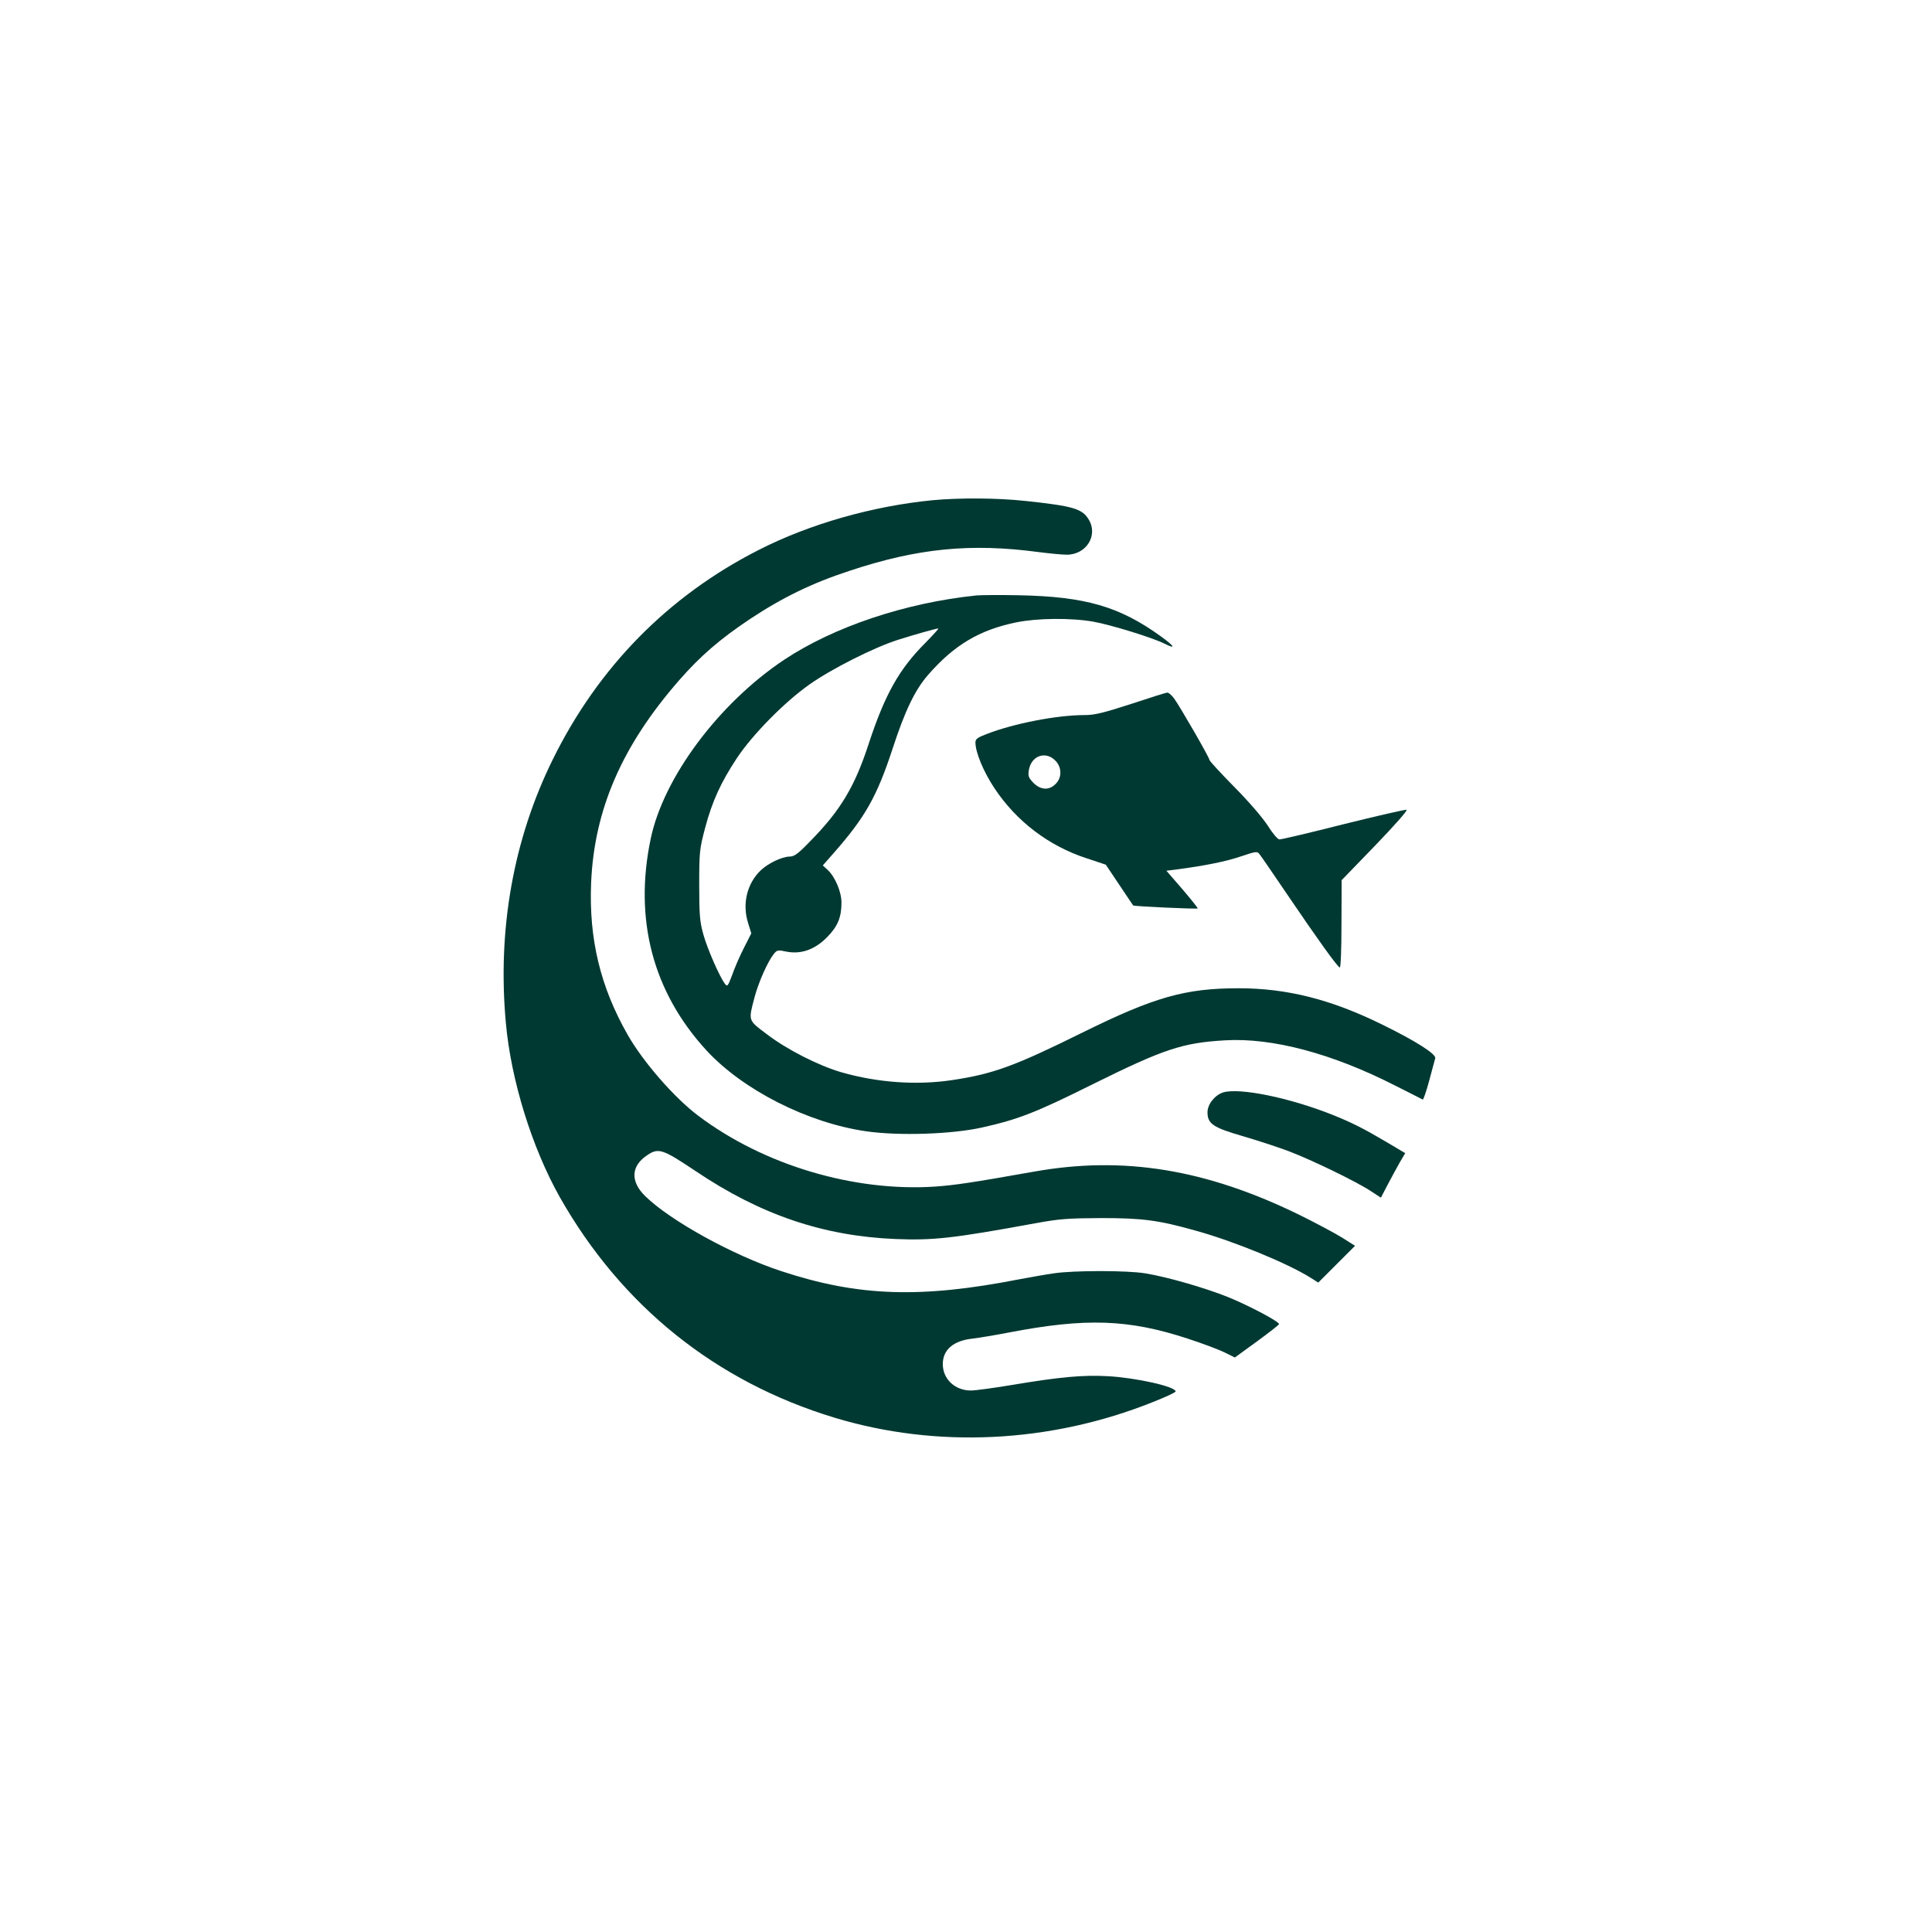
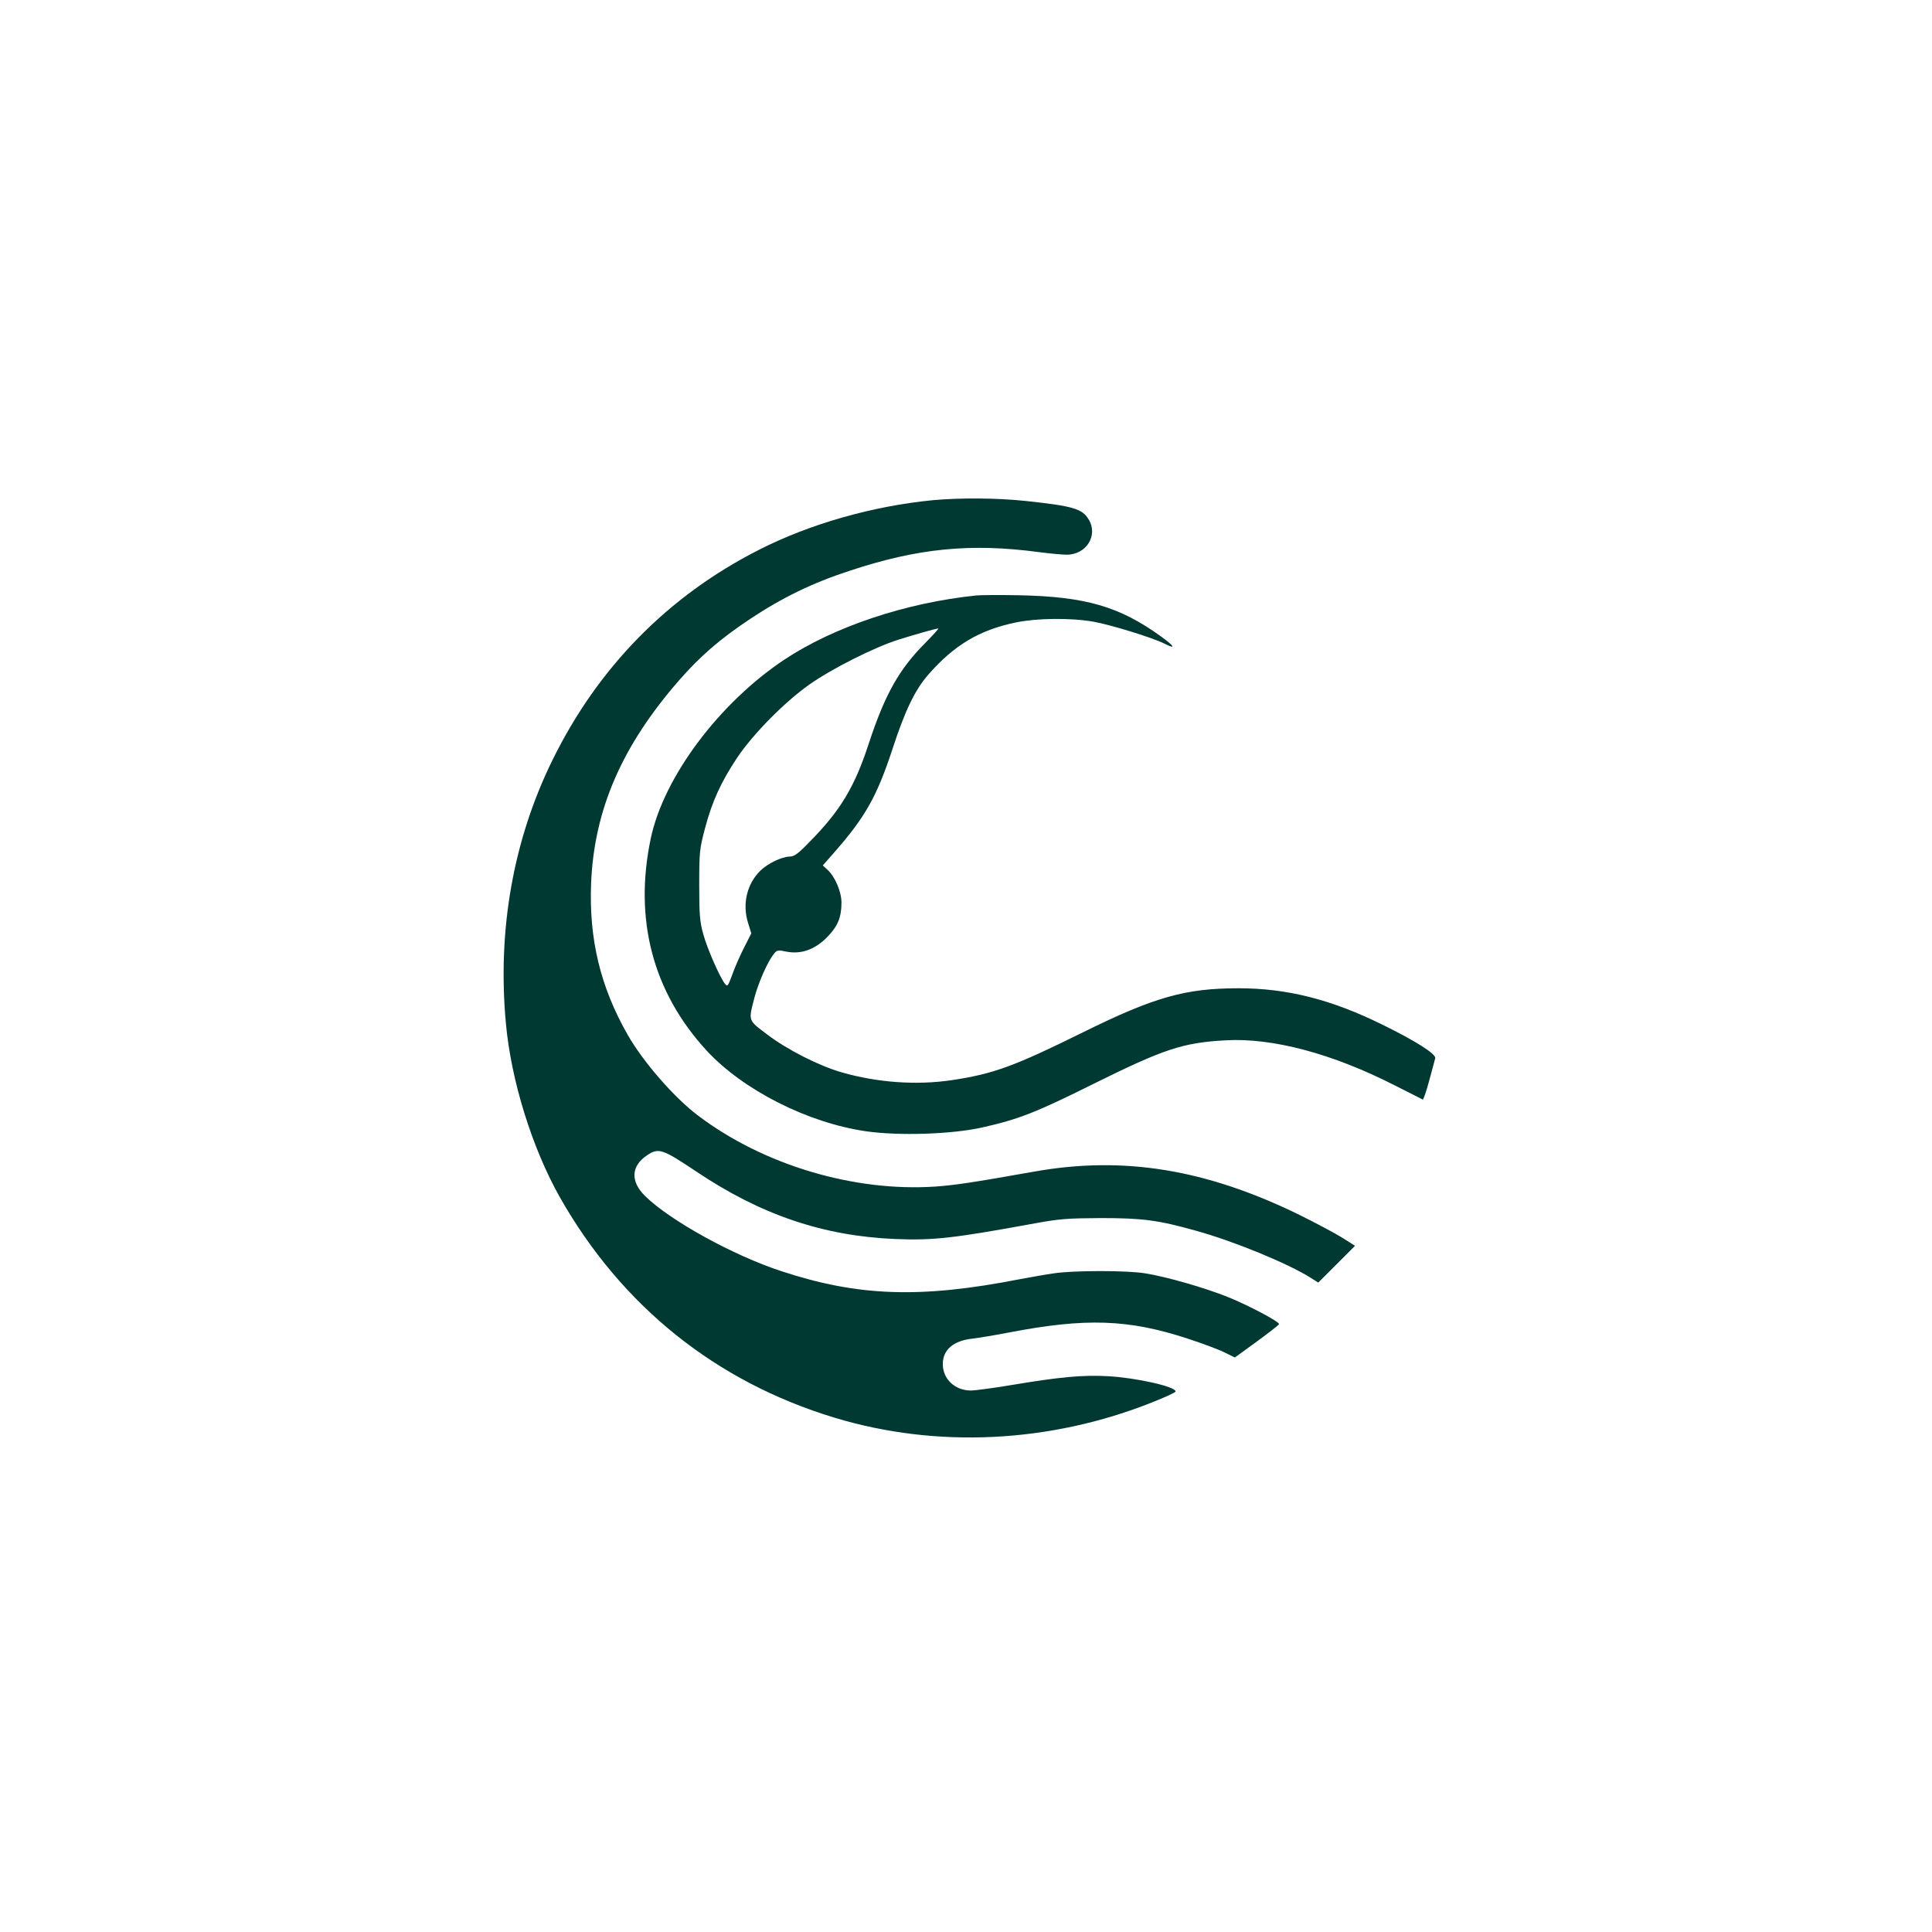
<svg xmlns="http://www.w3.org/2000/svg" version="1.0" width="1024pt" height="1024pt" viewBox="0 0 1024 1024" preserveAspectRatio="xMidYMid meet">
  <g transform="translate(0,1024) scale(0.1,-0.1)" fill="#003932" stroke="none">
    <path d="M4945 7589 c-319 -31 -654 -126 -924 -264 -480 -244 -850 -621 -1091 -1110 -209 -423 -294 -902 -249 -1395 27 -305 139 -664 286 -925 327 -577 826 -978 1456 -1169 541 -164 1144 -135 1688 83 66 26 120 51 120 56 0 26 -211 73 -361 81 -131 7 -253 -4 -509 -47 -96 -16 -193 -29 -215 -29 -85 0 -149 61 -149 140 0 76 56 124 157 135 33 4 119 18 191 32 410 79 636 71 950 -32 77 -25 165 -58 195 -73 l55 -27 117 85 c64 47 117 88 117 92 2 13 -163 100 -272 144 -123 49 -320 106 -437 125 -95 16 -380 16 -485 0 -44 -6 -125 -21 -180 -31 -526 -103 -856 -92 -1265 43 -253 83 -586 266 -720 397 -80 78 -76 160 10 217 60 41 82 33 257 -84 343 -231 675 -344 1058 -360 200 -8 304 3 740 83 130 24 176 27 350 28 220 0 304 -11 500 -66 204 -56 490 -174 611 -250 l41 -26 97 97 98 98 -68 43 c-37 23 -138 77 -223 119 -497 244 -936 316 -1411 231 -333 -59 -415 -71 -522 -79 -432 -29 -911 114 -1258 376 -126 95 -291 284 -373 428 -145 254 -206 508 -194 804 16 389 163 728 467 1076 112 128 216 218 375 324 172 114 330 191 529 256 359 119 640 147 1000 99 61 -8 128 -14 150 -14 104 0 168 103 116 187 -34 57 -83 71 -336 98 -150 16 -345 17 -489 4z" />
    <path d="M5175 7084 c-377 -39 -755 -166 -1019 -341 -346 -231 -639 -623 -707 -948 -90 -428 11 -813 296 -1123 193 -209 535 -383 845 -428 174 -25 454 -16 615 20 192 43 283 78 590 231 374 185 472 218 698 231 250 15 569 -70 902 -240 77 -39 143 -72 146 -74 3 -1 19 44 34 100 15 57 30 110 32 119 6 22 -104 92 -282 179 -270 133 -504 192 -760 192 -283 0 -447 -47 -824 -233 -364 -180 -475 -221 -696 -254 -187 -28 -394 -13 -583 41 -122 35 -291 121 -397 202 -102 77 -99 69 -65 199 21 78 69 186 100 225 18 23 22 24 69 14 77 -15 151 11 216 78 55 56 75 104 75 182 0 57 -34 137 -73 173 l-26 24 58 66 c167 190 228 298 311 550 67 206 120 315 190 395 137 157 271 237 465 277 112 23 289 25 410 4 94 -17 315 -85 378 -117 62 -31 53 -14 -20 39 -220 159 -401 211 -753 218 -102 2 -203 1 -225 -1z m-270 -251 c-139 -139 -214 -272 -300 -533 -75 -231 -151 -357 -314 -522 -61 -63 -81 -78 -106 -78 -41 -1 -113 -35 -153 -73 -73 -70 -99 -178 -67 -279 l17 -55 -40 -79 c-22 -43 -50 -108 -62 -143 -22 -59 -25 -62 -38 -45 -28 37 -93 185 -114 261 -19 67 -22 105 -22 263 0 175 2 191 31 301 38 143 84 243 170 373 83 124 250 294 383 388 116 82 341 196 470 237 89 28 194 58 213 60 5 1 -26 -33 -68 -76z" />
-     <path d="M5995 6509 c-145 -47 -193 -59 -245 -59 -148 0 -375 -44 -522 -101 -47 -18 -58 -26 -58 -44 0 -53 43 -156 101 -243 116 -175 288 -306 488 -371 l102 -34 71 -106 c39 -58 72 -108 74 -110 4 -5 338 -20 342 -16 2 2 -35 48 -81 102 l-85 98 56 7 c145 19 261 42 339 69 81 27 87 28 99 11 8 -9 73 -105 146 -212 158 -233 266 -384 279 -388 5 -2 9 91 9 230 l1 233 179 185 c99 103 173 186 165 188 -7 2 -158 -33 -336 -77 -177 -45 -330 -81 -338 -80 -9 0 -36 32 -61 72 -27 42 -99 126 -177 205 -73 74 -133 139 -133 145 0 12 -154 279 -187 325 -13 17 -29 32 -36 31 -7 0 -93 -27 -192 -60z m-397 -305 c30 -35 30 -87 -3 -119 -34 -35 -78 -33 -117 5 -26 27 -30 36 -25 68 13 79 93 105 145 46z" />
-     <path d="M6483 4450 c-44 -14 -83 -63 -83 -105 0 -61 29 -81 184 -126 76 -22 186 -58 245 -80 124 -47 363 -163 438 -213 l52 -34 36 69 c20 38 49 91 64 118 l29 49 -101 60 c-124 73 -182 102 -284 143 -228 91 -493 145 -580 119z" />
  </g>
</svg>